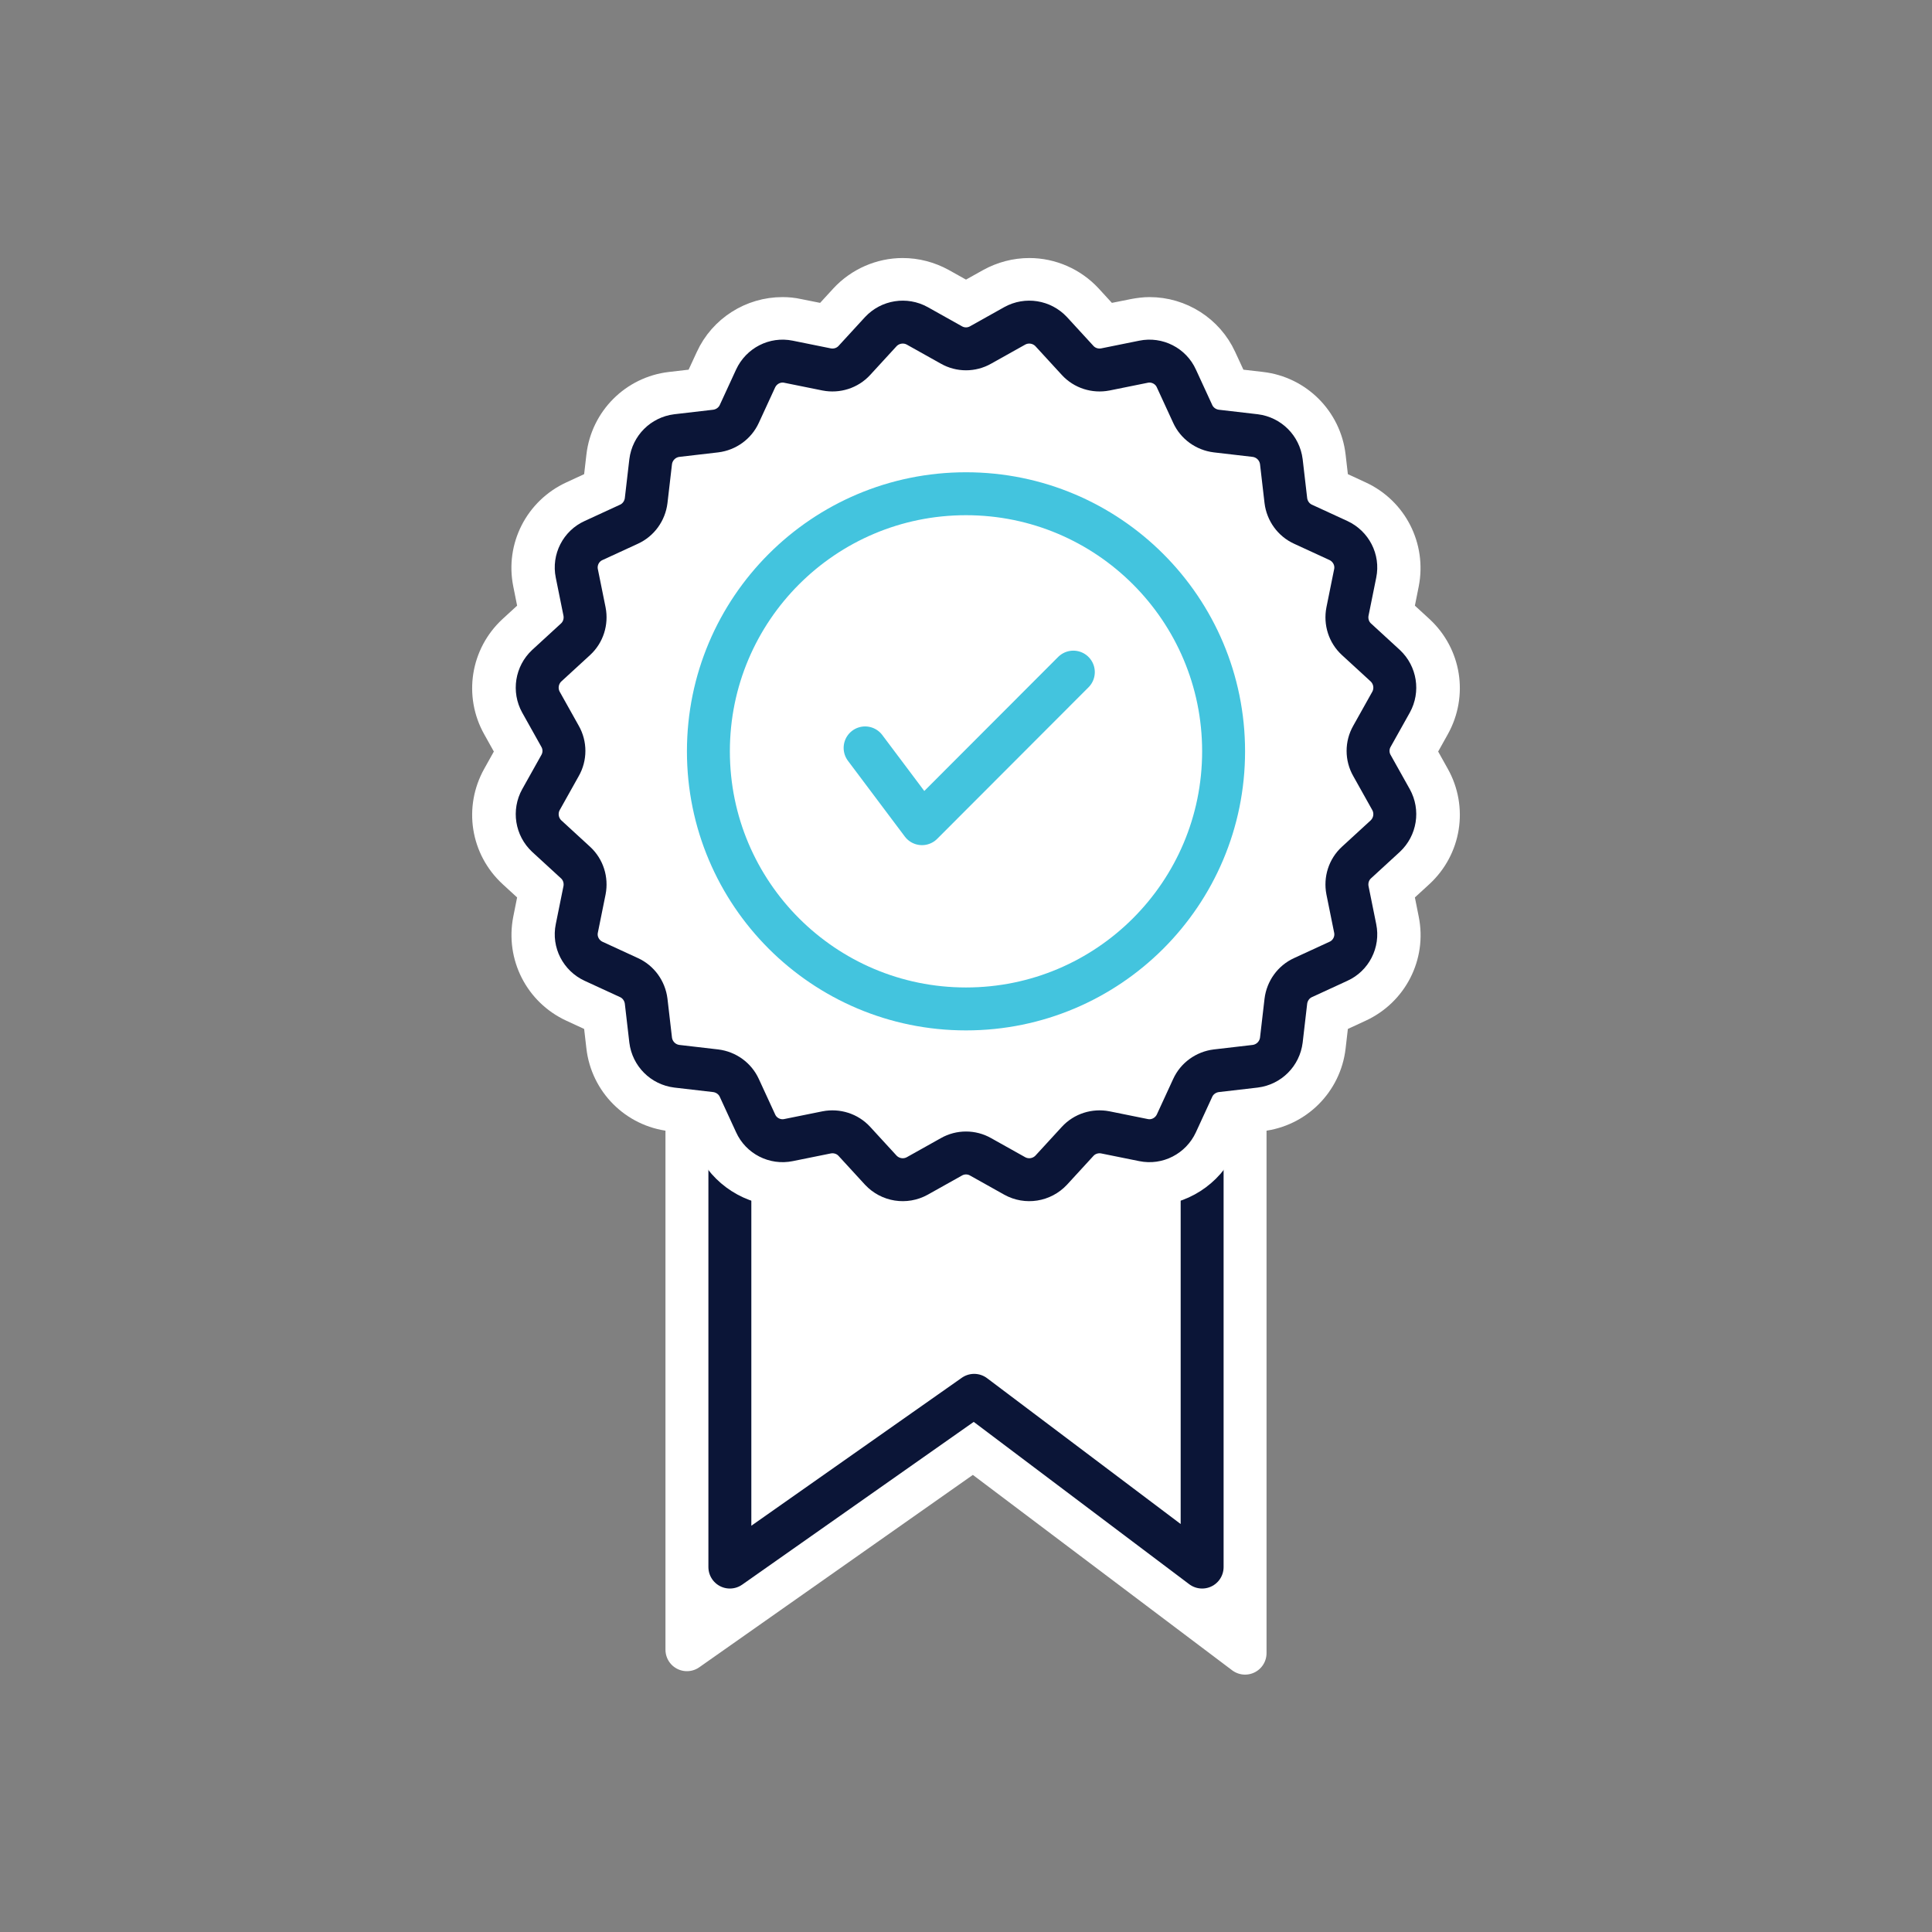
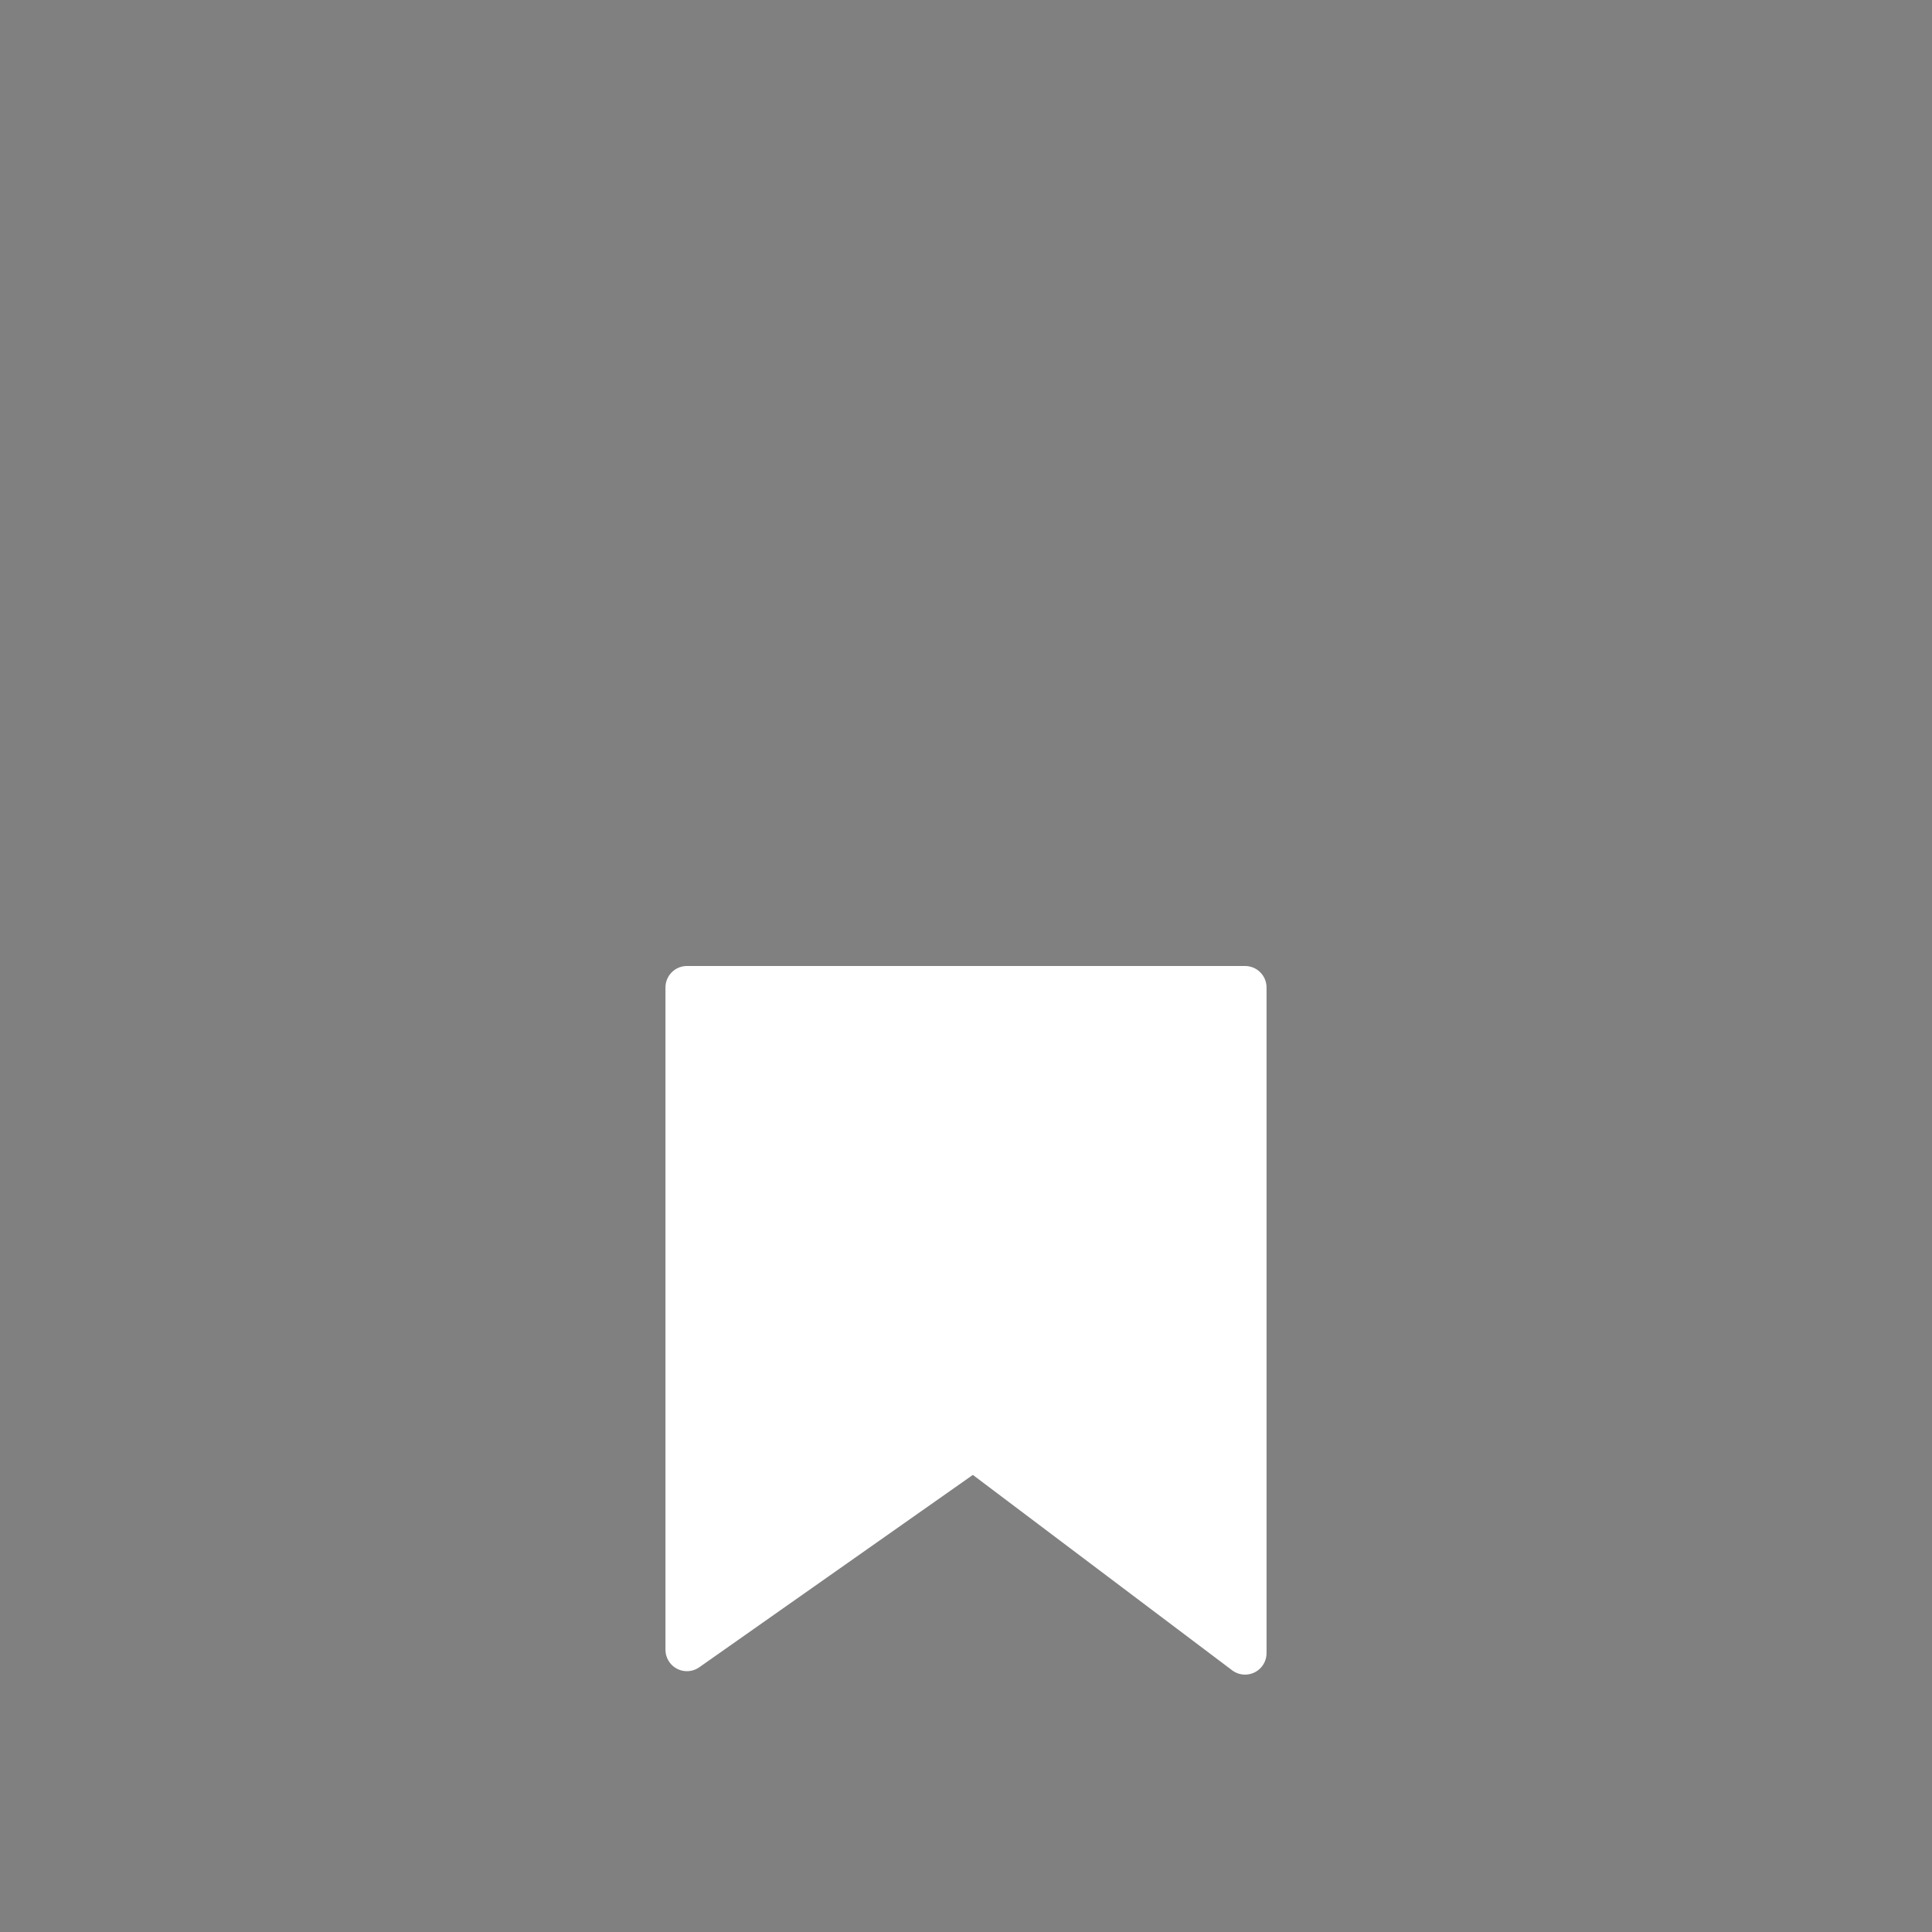
<svg xmlns="http://www.w3.org/2000/svg" id="a" viewBox="0 0 90 90">
  <rect x="0" y="0" width="90" height="90" fill="#808080" stroke="none" />
  <polygon points="45.34 67.47 32 76.85 32 46 58 46 58 77.01 45.34 67.47" fill="#fff" stroke="#fff" stroke-linecap="round" stroke-linejoin="round" stroke-width="2" />
-   <polygon points="56 73 45.38 65 34 73 34 48 56 48 56 73" fill="#fff" stroke="#0b1537" stroke-linecap="round" stroke-linejoin="round" stroke-width="2" />
  <g>
-     <path d="M47.95,57c-.58,0-1.15-.15-1.66-.43l-1.29-.72-1.29,.72c-.51,.28-1.08,.43-1.66,.43-.94,0-1.85-.4-2.49-1.09l-1-1.09-1.45,.29c-.22,.04-.44,.07-.66,.07-1.32,0-2.53-.77-3.08-1.97l-.62-1.34-1.47-.17c-1.56-.18-2.79-1.41-2.97-2.97l-.17-1.47-1.34-.62c-1.43-.66-2.21-2.2-1.91-3.74l.29-1.45-1.09-1c-1.16-1.07-1.43-2.77-.66-4.15l.72-1.29-.72-1.29c-.77-1.37-.5-3.08,.66-4.15l1.09-1-.29-1.45c-.31-1.54,.48-3.08,1.91-3.74l1.34-.62,.17-1.47c.18-1.56,1.41-2.79,2.97-2.97l1.47-.17,.62-1.34c.55-1.2,1.76-1.97,3.08-1.97,.22,0,.44,.02,.66,.07l1.45,.29,1-1.09c.64-.69,1.55-1.09,2.49-1.09,.58,0,1.15,.15,1.66,.43l1.29,.72,1.29-.72c.51-.28,1.08-.43,1.66-.43,.94,0,1.85,.4,2.49,1.09l1,1.09,1.45-.29c.22-.04,.44-.07,.66-.07,1.32,0,2.53,.77,3.08,1.97l.62,1.34,1.47,.17c1.56,.18,2.79,1.41,2.97,2.97l.17,1.47,1.34,.62c1.43,.66,2.21,2.2,1.91,3.74l-.29,1.45,1.09,1c1.16,1.07,1.43,2.77,.66,4.15l-.72,1.29,.72,1.29c.77,1.37,.5,3.08-.66,4.15l-1.09,1,.29,1.45c.31,1.54-.48,3.08-1.91,3.74l-1.34,.62-.17,1.47c-.18,1.56-1.41,2.79-2.97,2.97l-1.47,.17-.62,1.34c-.55,1.2-1.76,1.97-3.08,1.97-.22,0-.44-.02-.66-.07l-1.45-.29-1,1.09c-.64,.69-1.55,1.09-2.49,1.09Z" fill="#fff" stroke="#fff" stroke-miterlimit="10" stroke-width="2" />
-     <path d="M45.68,16.07l1.59-.89c.56-.31,1.26-.2,1.7,.27l1.23,1.34c.33,.36,.82,.51,1.29,.42l1.78-.36c.63-.13,1.27,.2,1.53,.78l.76,1.65c.2,.44,.62,.74,1.1,.8l1.81,.21c.64,.08,1.14,.58,1.22,1.22l.21,1.81c.06,.48,.36,.9,.8,1.1l1.65,.76c.58,.27,.91,.9,.78,1.53l-.36,1.78c-.09,.47,.06,.96,.42,1.29l1.34,1.23c.47,.44,.58,1.14,.27,1.7l-.89,1.59c-.24,.42-.24,.94,0,1.36l.89,1.59c.31,.56,.2,1.26-.27,1.7l-1.34,1.23c-.36,.33-.51,.82-.42,1.29l.36,1.78c.13,.63-.2,1.27-.78,1.53l-1.65,.76c-.44,.2-.74,.62-.8,1.1l-.21,1.81c-.08,.64-.58,1.14-1.22,1.22l-1.81,.21c-.48,.06-.9,.36-1.1,.8l-.76,1.65c-.27,.58-.9,.91-1.53,.78l-1.78-.36c-.47-.09-.96,.06-1.29,.42l-1.23,1.34c-.44,.47-1.14,.58-1.7,.27l-1.59-.89c-.42-.24-.94-.24-1.36,0l-1.59,.89c-.56,.31-1.26,.2-1.7-.27l-1.23-1.34c-.33-.36-.82-.51-1.29-.42l-1.78,.36c-.63,.13-1.27-.2-1.53-.78l-.76-1.65c-.2-.44-.62-.74-1.1-.8l-1.81-.21c-.64-.08-1.14-.58-1.22-1.22l-.21-1.81c-.06-.48-.36-.9-.8-1.1l-1.65-.76c-.58-.27-.91-.9-.78-1.53l.36-1.78c.09-.47-.06-.96-.42-1.29l-1.34-1.23c-.47-.44-.58-1.14-.27-1.7l.89-1.59c.24-.42,.24-.94,0-1.36l-.89-1.59c-.31-.56-.2-1.26,.27-1.7l1.34-1.23c.36-.33,.51-.82,.42-1.29l-.36-1.78c-.13-.63,.2-1.27,.78-1.53l1.65-.76c.44-.2,.74-.62,.8-1.1l.21-1.81c.08-.64,.58-1.14,1.22-1.22l1.81-.21c.48-.06,.9-.36,1.1-.8l.76-1.65c.27-.58,.9-.91,1.53-.78l1.78,.36c.47,.09,.96-.06,1.29-.42l1.23-1.34c.44-.47,1.14-.58,1.7-.27l1.59,.89c.42,.24,.94,.24,1.36,0Z" fill="#fff" stroke="#0b1537" stroke-miterlimit="10" stroke-width="2" />
-   </g>
-   <circle cx="45" cy="35" r="12" fill="#fff" stroke="#43c4de" stroke-miterlimit="10" stroke-width="2" />
-   <polyline points="40.3 34.84 42.95 38.37 50 31.31" fill="none" stroke="#43c4de" stroke-linecap="round" stroke-linejoin="round" stroke-width="2" />
+     </g>
</svg>